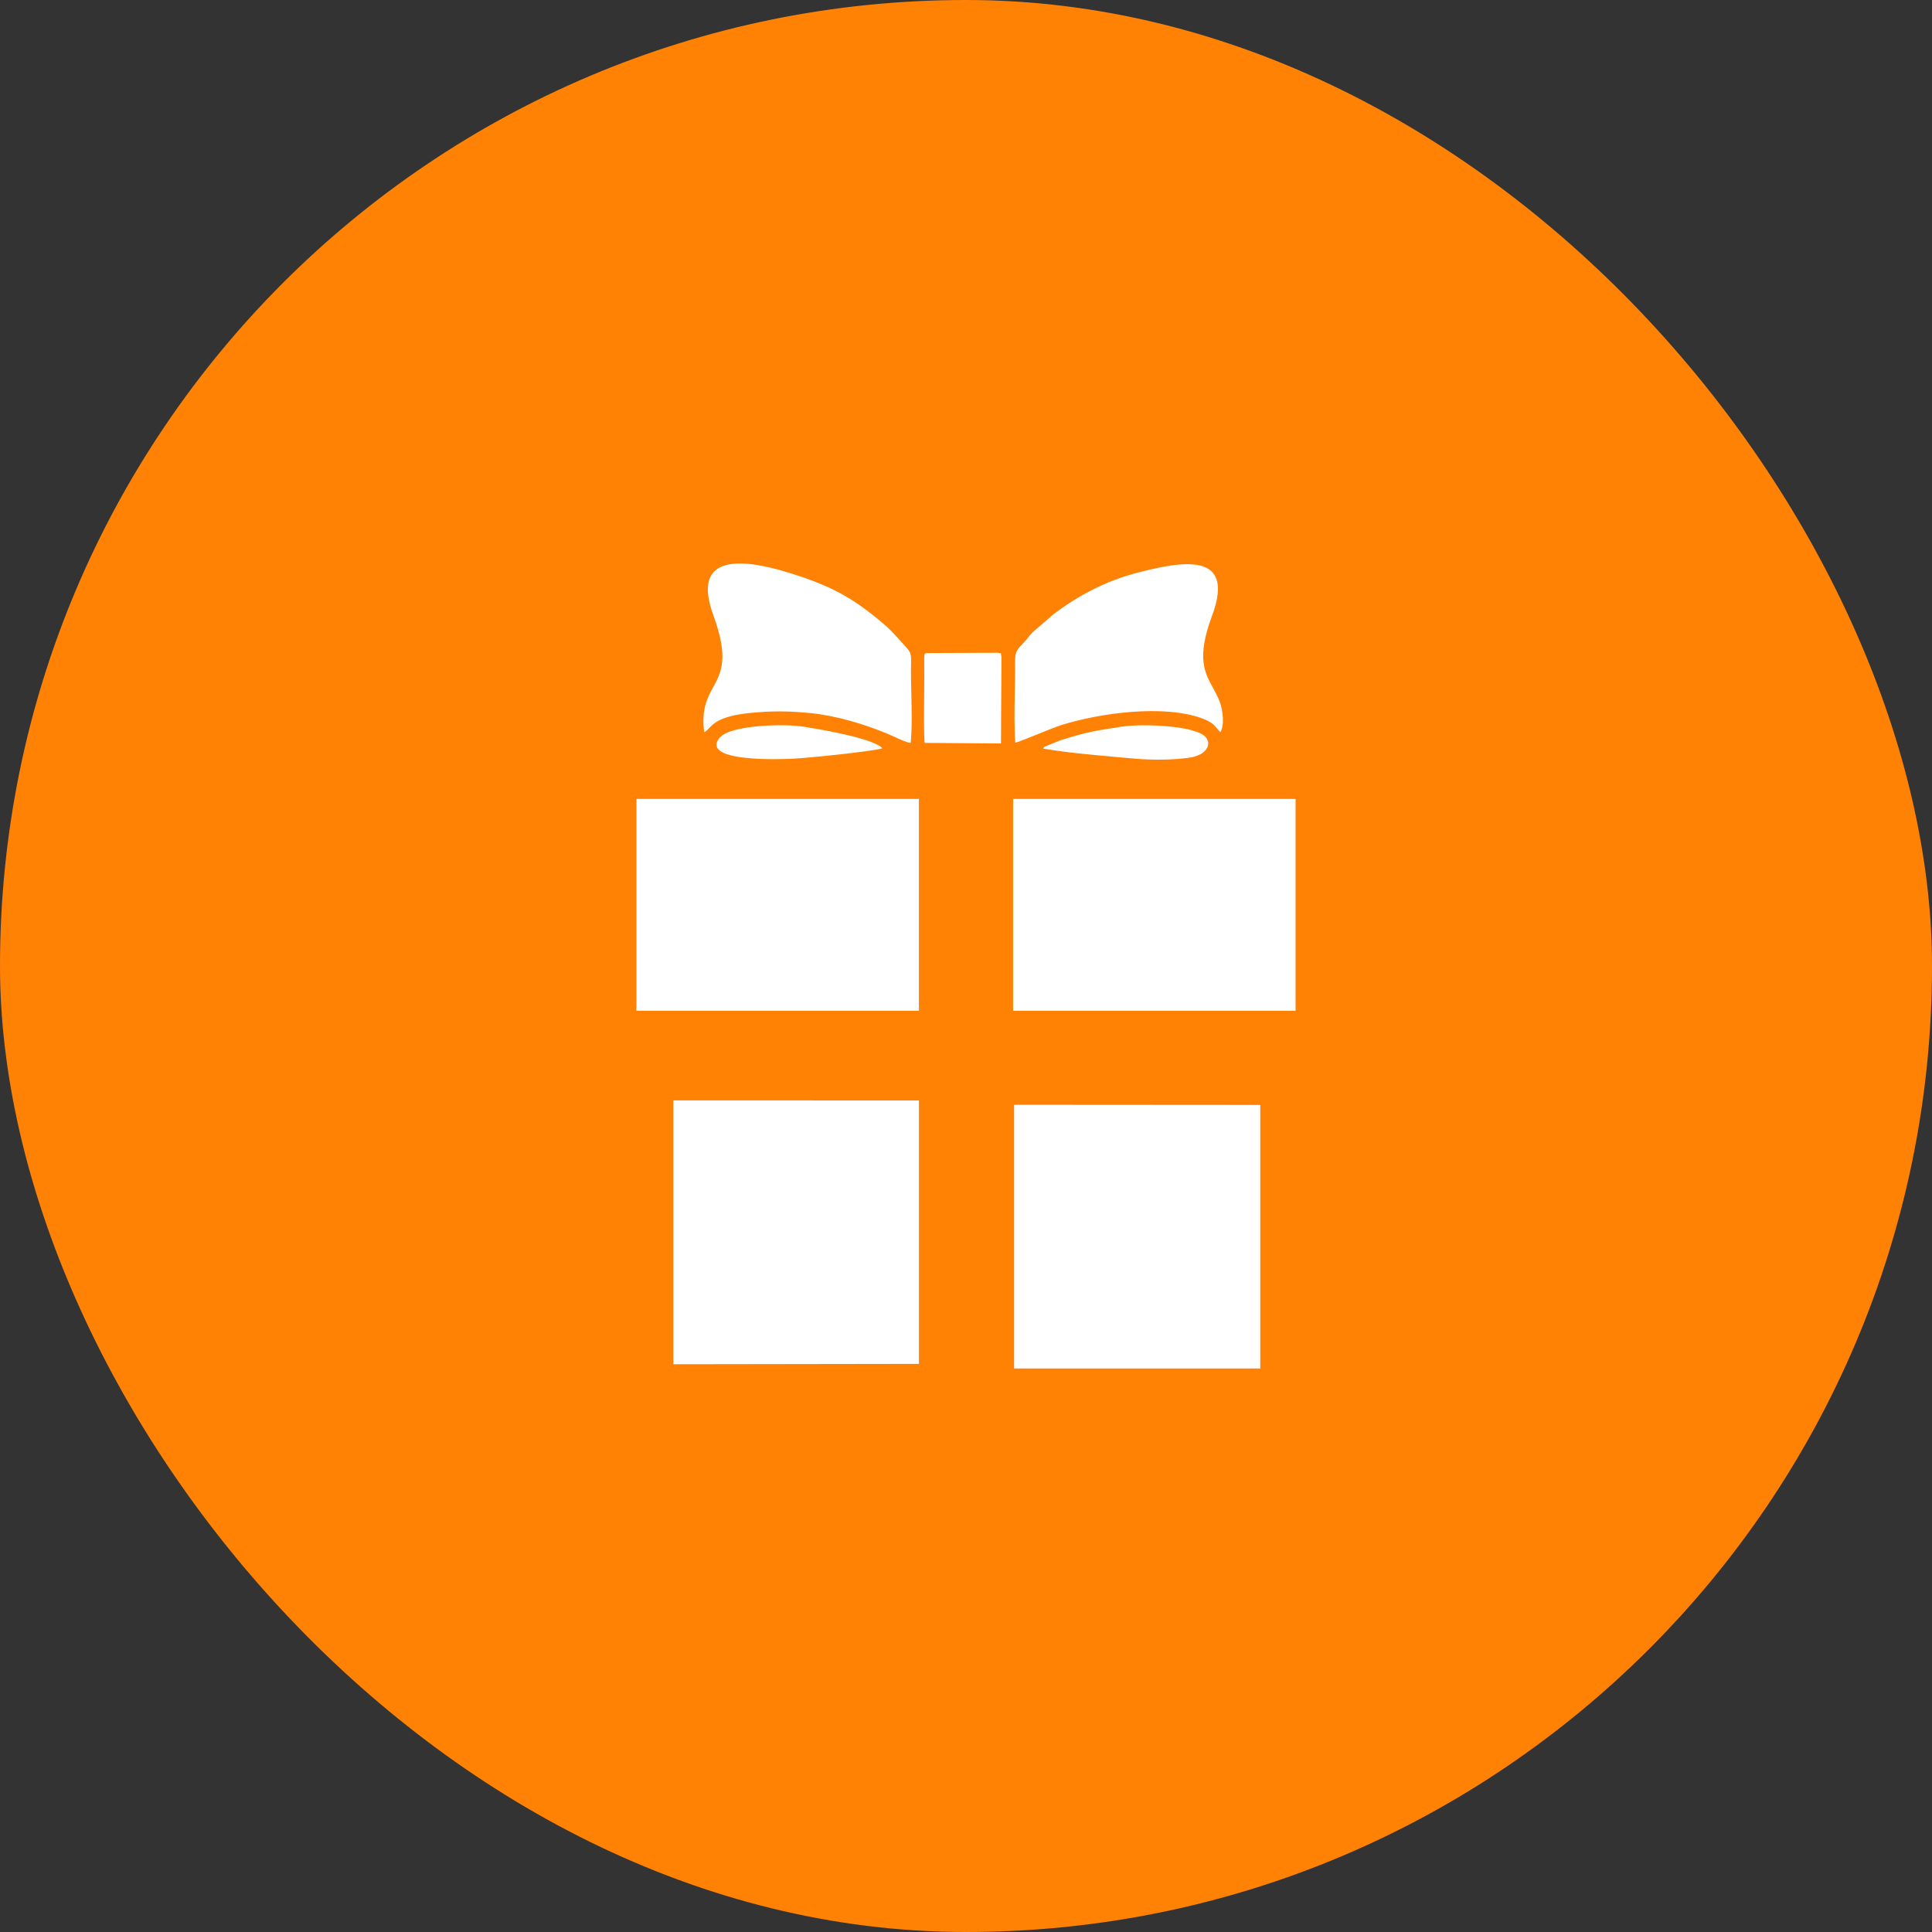
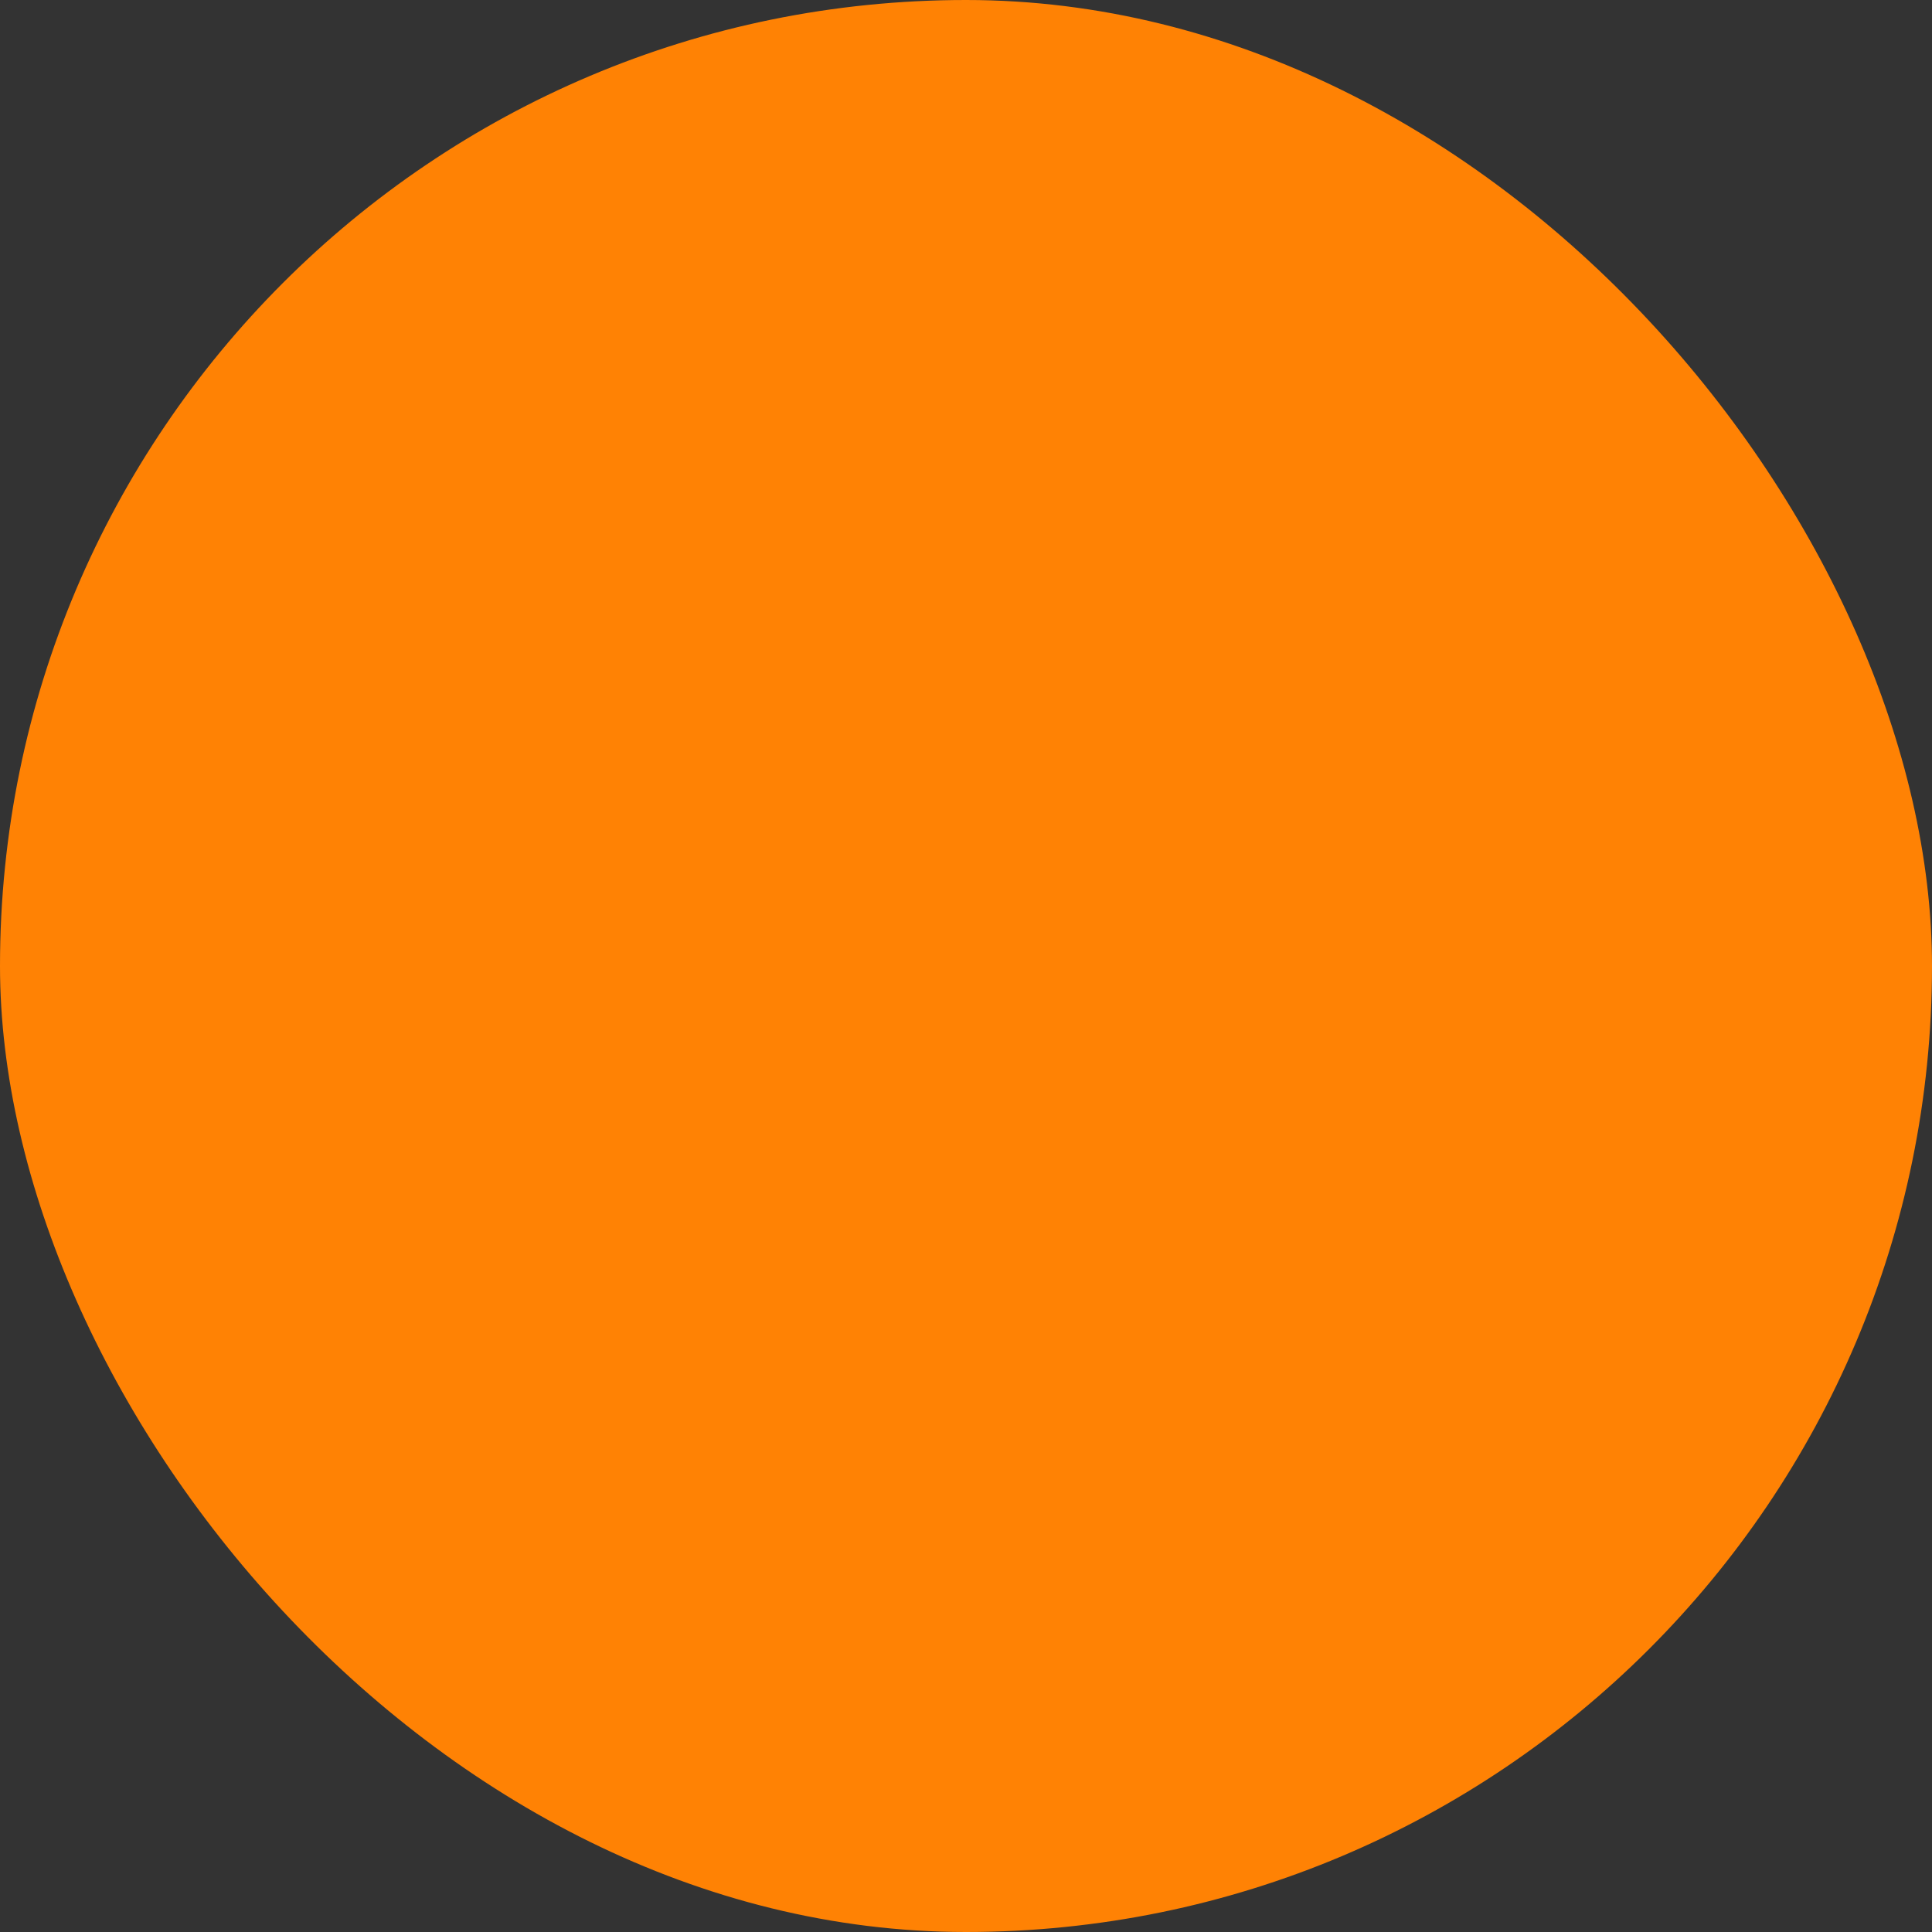
<svg xmlns="http://www.w3.org/2000/svg" width="48" height="48" viewBox="0 0 48 48" fill="none">
  <rect x="0" y="0" width="48" height="48" fill="#333333" stroke="none" />
  <rect width="48" height="48" rx="24" fill="#FF8204" />
-   <path fill-rule="evenodd" clip-rule="evenodd" d="M22.317 15.863L22.317 15.863L22.317 15.863L22.316 15.863L22.316 15.863C22.206 15.741 22.115 15.639 21.971 15.516C21.2 14.858 20.665 14.559 19.606 14.232C18.499 13.888 17.151 13.716 17.721 15.279C18.112 16.35 17.92 16.702 17.721 17.069C17.574 17.338 17.423 17.616 17.495 18.193C17.541 18.171 17.574 18.136 17.614 18.094C17.732 17.97 17.905 17.788 18.621 17.715C19.164 17.659 19.589 17.663 20.13 17.716C20.784 17.781 21.46 17.988 22.041 18.226C22.084 18.243 22.14 18.269 22.201 18.297L22.201 18.297L22.202 18.297L22.202 18.297L22.202 18.297C22.359 18.37 22.548 18.457 22.625 18.456C22.662 18.114 22.651 17.632 22.641 17.196V17.196V17.196V17.196V17.196V17.196V17.196V17.196C22.637 17.009 22.633 16.83 22.633 16.674C22.633 16.605 22.634 16.548 22.635 16.498C22.639 16.216 22.639 16.215 22.428 15.986C22.388 15.942 22.351 15.901 22.317 15.863ZM29.865 17.848C30.096 17.933 30.157 18.005 30.237 18.099L30.237 18.099C30.26 18.127 30.286 18.157 30.318 18.191C30.431 18.023 30.378 17.633 30.305 17.438C30.259 17.313 30.198 17.204 30.139 17.095C29.929 16.715 29.723 16.342 30.112 15.302C30.721 13.668 29.322 13.955 28.261 14.228C27.476 14.43 26.761 14.808 26.147 15.283L25.65 15.714C25.601 15.764 25.57 15.803 25.541 15.841C25.513 15.877 25.486 15.913 25.443 15.957C25.218 16.188 25.218 16.201 25.218 16.567L25.219 16.645C25.219 16.827 25.215 17.019 25.212 17.215V17.215V17.215V17.215V17.215V17.215V17.215V17.215C25.205 17.635 25.198 18.071 25.223 18.45C25.251 18.455 25.506 18.352 25.774 18.244L25.774 18.244L25.774 18.244L25.774 18.244C26.008 18.149 26.253 18.05 26.369 18.014C27.343 17.71 28.916 17.499 29.865 17.848ZM29.329 18.849C28.952 18.887 28.495 18.878 28.119 18.842C27.969 18.828 27.822 18.815 27.677 18.802C27.073 18.748 26.501 18.698 25.915 18.598C25.931 18.578 25.936 18.569 25.936 18.567C25.94 18.565 25.949 18.559 25.967 18.545L26.353 18.39C26.995 18.189 27.188 18.157 27.876 18.053C28.385 17.976 29.766 18.022 29.974 18.337C30.088 18.511 29.955 18.67 29.835 18.733C29.677 18.816 29.553 18.828 29.375 18.845L29.329 18.849ZM25.934 18.566C25.934 18.567 25.933 18.568 25.936 18.567C25.937 18.564 25.936 18.565 25.934 18.566ZM19.706 18.85C20.079 18.831 21.623 18.676 21.922 18.592C21.712 18.337 20.259 18.101 19.993 18.058L19.992 18.058C19.485 17.974 18.125 18.008 17.871 18.338C17.397 18.954 19.483 18.861 19.706 18.85ZM23.023 16.225L24.788 16.218C24.845 16.234 24.865 16.231 24.871 16.231C24.872 16.23 24.873 16.23 24.873 16.231L24.873 16.231L24.873 16.232C24.87 16.237 24.862 16.255 24.881 16.315L24.869 18.471L22.973 18.457C22.952 18.281 22.956 17.722 22.961 17.214V17.213V17.213V17.213V17.213C22.963 16.918 22.965 16.64 22.962 16.464C22.959 16.241 22.968 16.24 22.998 16.233C23.005 16.232 23.014 16.23 23.023 16.225ZM16.729 33.894L22.831 33.885V27.341L16.729 27.339V33.894ZM31.311 34H25.195V27.448L31.311 27.452V34ZM32.188 19.849H25.17V25.112H32.188V19.849ZM15.812 19.849H22.83V25.112H15.812V19.849Z" fill="white" />
</svg>